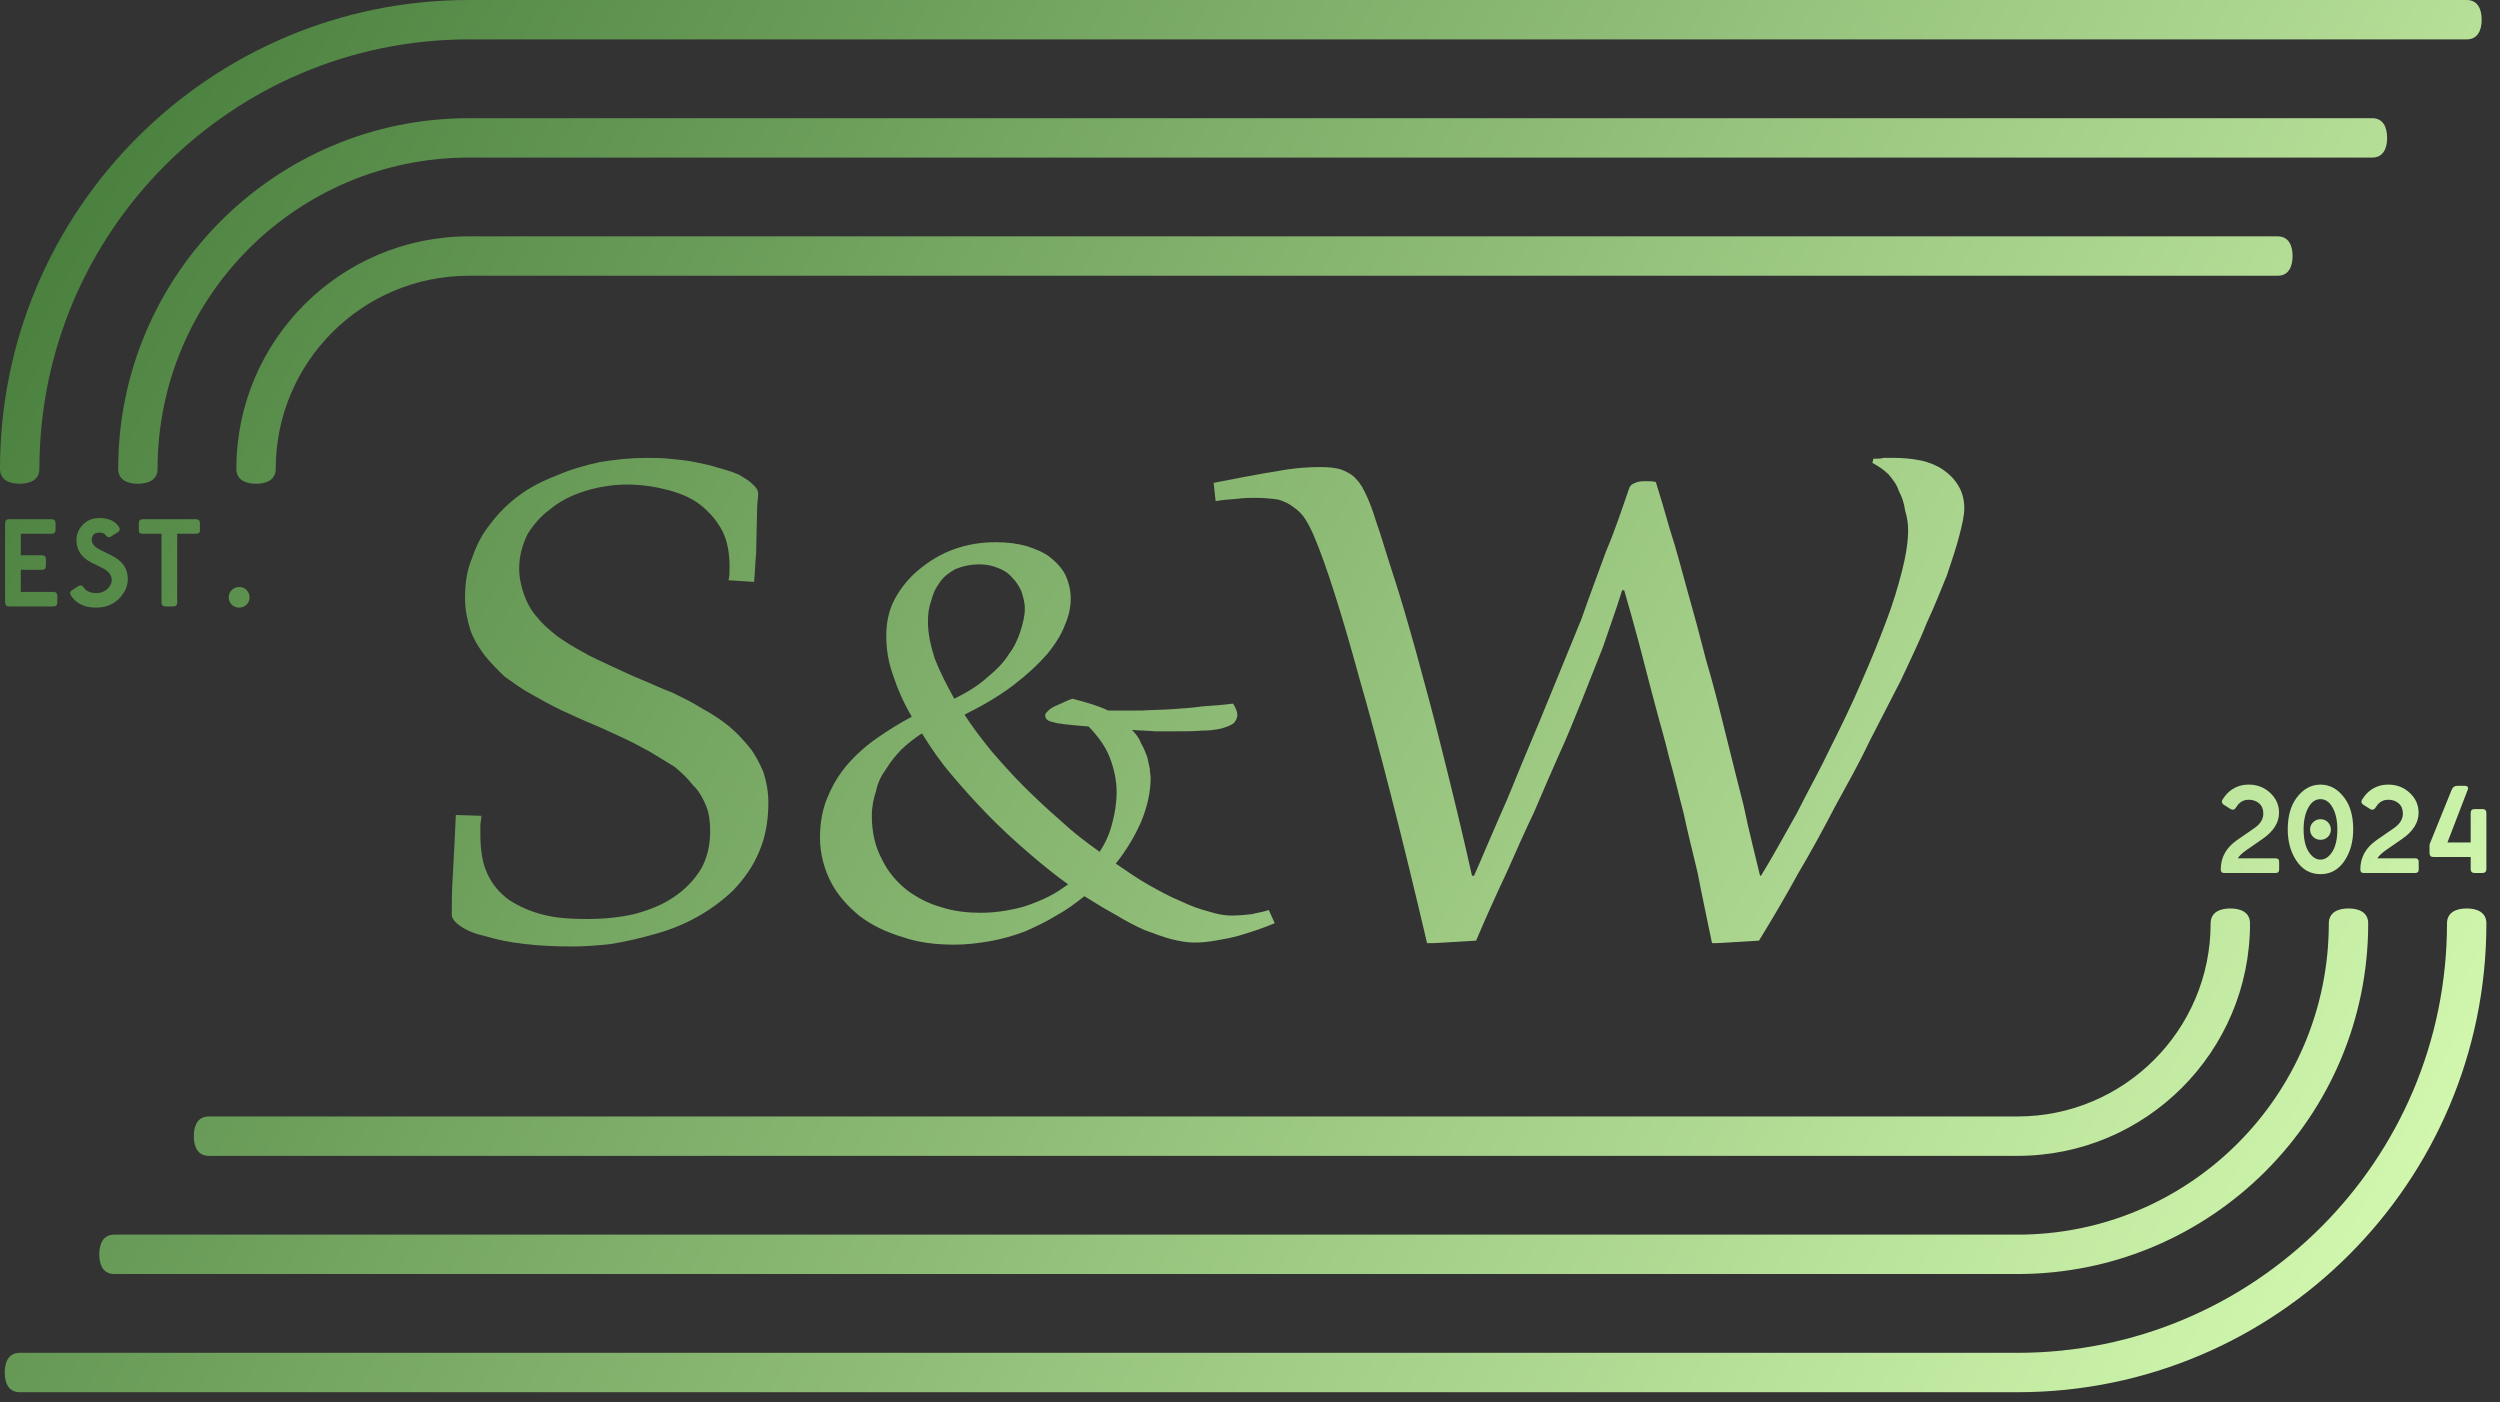
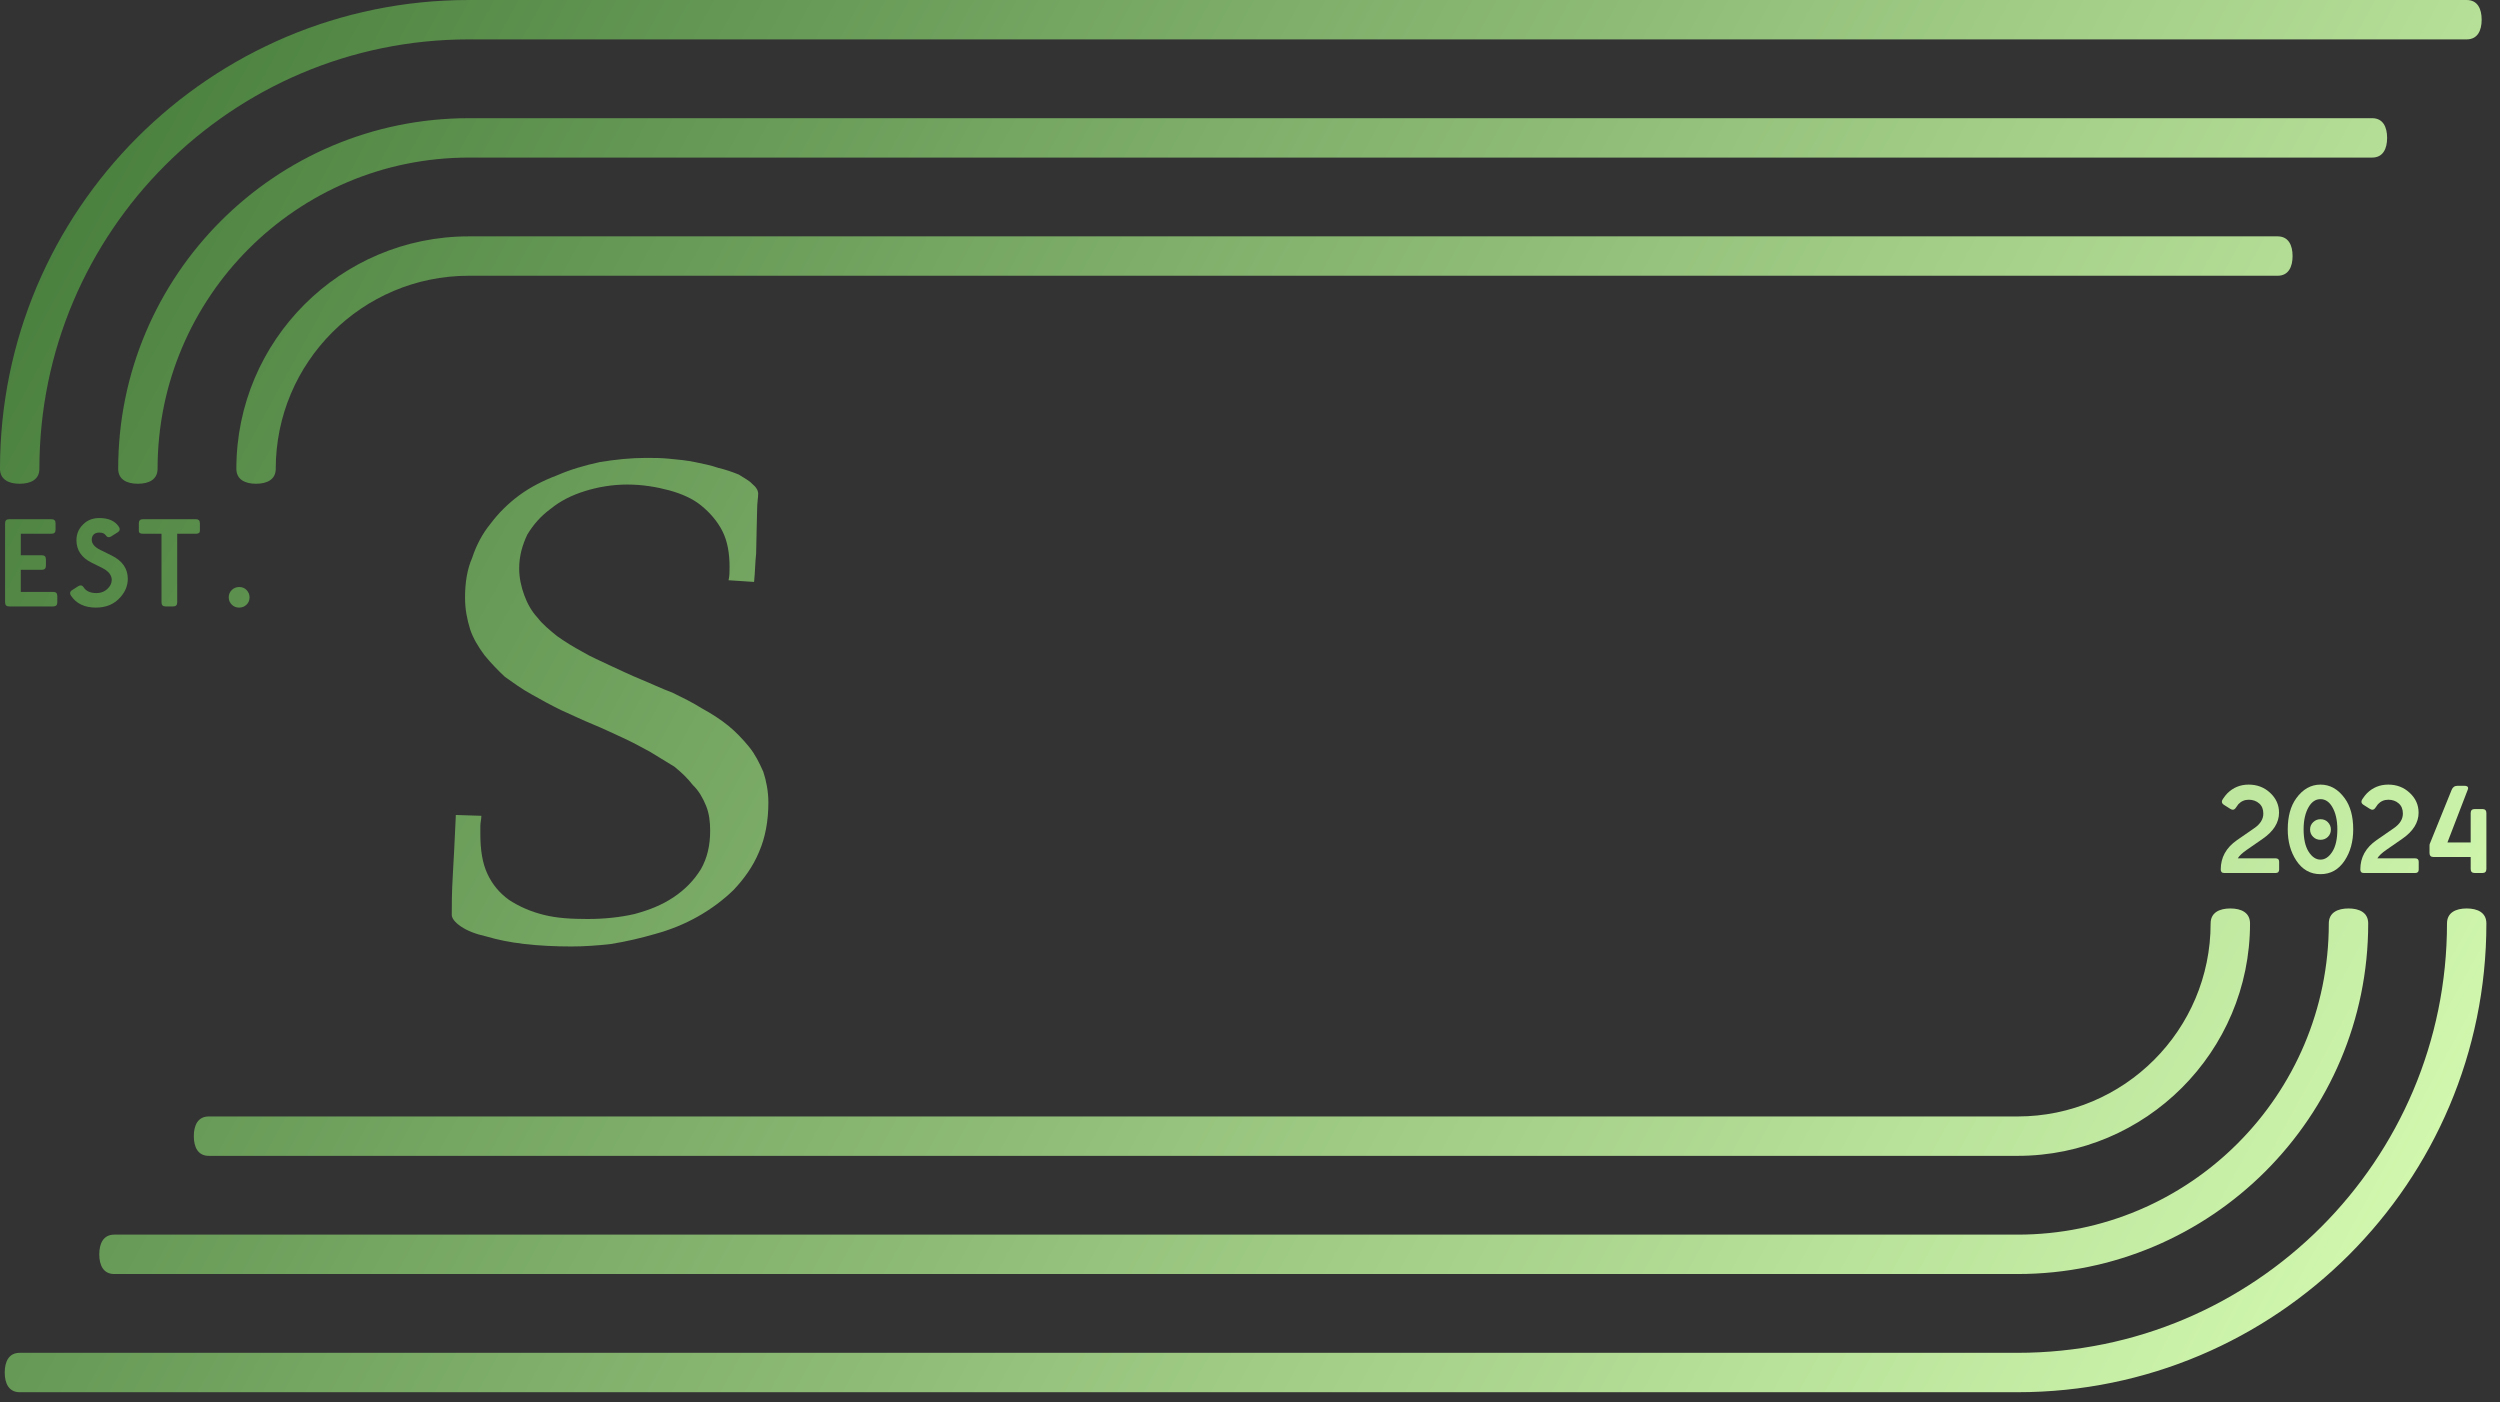
<svg xmlns="http://www.w3.org/2000/svg" width="100%" height="100%" viewBox="0 0 164 92" version="1.1" xml:space="preserve" style="fill-rule:evenodd;clip-rule:evenodd;stroke-linejoin:round;stroke-miterlimit:2;">
  <rect x="0" y="0" width="164" height="92" fill="#333333" stroke="none" />
  <g>
    <g>
      <path d="M18.089,30.752c0,0.713 -0.579,0.982 -1.292,0.982c-0.713,0 -1.292,-0.269 -1.292,-0.982c0,-8.415 6.832,-15.247 15.247,-15.247l118.659,0c0.713,0 0.982,0.579 0.982,1.292c-0,0.713 -0.269,1.292 -0.982,1.292l-118.659,0c-6.989,0 -12.663,5.674 -12.663,12.663Z" style="fill:url(#_Linear1);" />
      <path d="M10.337,30.752c-0,0.713 -0.579,0.982 -1.292,0.982c-0.713,0 -1.292,-0.269 -1.292,-0.982c-0,-12.694 10.305,-22.999 22.999,-22.999l124.861,-0c0.713,-0 0.982,0.579 0.982,1.292c-0,0.713 -0.269,1.292 -0.982,1.292l-124.861,-0c-11.267,-0 -20.415,9.148 -20.415,20.415Z" style="fill:url(#_Linear2);" />
      <path d="M2.584,30.752c0,0.713 -0.579,0.982 -1.292,0.982c-0.713,0 -1.292,-0.269 -1.292,-0.982c0,-16.972 13.78,-30.752 30.752,-30.752l131.063,0c0.713,0 0.982,0.579 0.982,1.292c-0,0.713 -0.269,1.292 -0.982,1.292l-131.063,0c-15.546,0 -28.168,12.622 -28.168,28.168Z" style="fill:url(#_Linear3);" />
    </g>
    <g transform="matrix(0.67,0,0,0.546,-169.138,-309.199)">
      <g transform="matrix(100,0,0,100,294.576,678.713)">
        <path d="M0.05,-0.144c-0,0.004 -0.001,0.008 -0.001,0.012c-0,0.003 -0,0.007 -0,0.01c-0,0.019 0.002,0.035 0.007,0.048c0.005,0.013 0.012,0.023 0.021,0.031c0.01,0.008 0.021,0.014 0.034,0.018c0.013,0.004 0.027,0.005 0.043,0.005c0.016,0 0.032,-0.002 0.046,-0.006c0.015,-0.005 0.027,-0.011 0.038,-0.02c0.011,-0.009 0.02,-0.02 0.027,-0.034c0.006,-0.013 0.009,-0.028 0.009,-0.046c0,-0.011 -0.001,-0.021 -0.004,-0.03c-0.003,-0.009 -0.007,-0.018 -0.013,-0.025c-0.005,-0.008 -0.011,-0.015 -0.018,-0.022c-0.008,-0.006 -0.016,-0.012 -0.024,-0.018c-0.009,-0.006 -0.018,-0.012 -0.027,-0.017c-0.009,-0.005 -0.019,-0.011 -0.029,-0.016c-0.01,-0.005 -0.02,-0.011 -0.031,-0.017c-0.01,-0.006 -0.019,-0.012 -0.029,-0.019c-0.009,-0.006 -0.018,-0.014 -0.026,-0.021c-0.007,-0.008 -0.014,-0.017 -0.02,-0.026c-0.006,-0.01 -0.011,-0.02 -0.014,-0.031c-0.003,-0.012 -0.005,-0.024 -0.005,-0.038c0,-0.018 0.002,-0.034 0.007,-0.048c0.004,-0.015 0.01,-0.029 0.018,-0.041c0.008,-0.013 0.017,-0.024 0.028,-0.034c0.011,-0.01 0.024,-0.018 0.037,-0.024c0.013,-0.007 0.027,-0.012 0.042,-0.016c0.015,-0.003 0.03,-0.005 0.045,-0.005c0.008,-0 0.015,0 0.023,0.001c0.009,0.001 0.017,0.002 0.025,0.004c0.008,0.002 0.016,0.004 0.023,0.007c0.007,0.002 0.014,0.005 0.02,0.008c0.005,0.004 0.01,0.007 0.013,0.011c0.004,0.004 0.006,0.008 0.006,0.012c-0,0.005 -0.001,0.011 -0.001,0.018c0,0.007 -0.001,0.043 -0.001,0.054c-0.001,0.011 -0.001,0.022 -0.002,0.034l-0.025,-0.002c0.001,-0.005 0.001,-0.011 0.001,-0.016c-0,-0.016 -0.002,-0.031 -0.007,-0.043c-0.005,-0.012 -0.012,-0.022 -0.021,-0.031c-0.008,-0.008 -0.019,-0.014 -0.031,-0.018c-0.012,-0.004 -0.026,-0.007 -0.041,-0.007c-0.015,0 -0.029,0.003 -0.042,0.008c-0.013,0.005 -0.024,0.012 -0.033,0.021c-0.01,0.009 -0.017,0.019 -0.023,0.031c-0.005,0.013 -0.008,0.026 -0.008,0.041c0,0.011 0.002,0.022 0.005,0.032c0.003,0.01 0.007,0.019 0.013,0.027c0.005,0.008 0.012,0.015 0.019,0.022c0.008,0.007 0.016,0.013 0.025,0.019c0.008,0.006 0.018,0.011 0.028,0.017c0.009,0.005 0.019,0.011 0.029,0.016c0.01,0.005 0.02,0.011 0.031,0.016c0.01,0.006 0.02,0.012 0.029,0.019c0.009,0.006 0.018,0.013 0.026,0.021c0.007,0.007 0.014,0.016 0.02,0.025c0.006,0.009 0.01,0.019 0.014,0.03c0.003,0.011 0.005,0.024 0.005,0.037c-0,0.022 -0.003,0.042 -0.009,0.059c-0.006,0.018 -0.015,0.033 -0.025,0.046c-0.01,0.012 -0.022,0.023 -0.035,0.032c-0.013,0.009 -0.027,0.016 -0.042,0.021c-0.014,0.005 -0.028,0.009 -0.043,0.012c-0.014,0.002 -0.027,0.003 -0.039,0.003c-0.016,0 -0.032,-0.001 -0.046,-0.003c-0.014,-0.002 -0.026,-0.005 -0.037,-0.009c-0.011,-0.003 -0.019,-0.007 -0.025,-0.012c-0.006,-0.005 -0.009,-0.01 -0.009,-0.014c-0,-0.011 0,-0.027 0.001,-0.047c0.001,-0.021 0.002,-0.045 0.003,-0.073l0.025,0.001Z" style="fill:url(#_Linear4);fill-rule:nonzero;" />
      </g>
      <g transform="matrix(83.224,0,0,83.224,329.733,678.713)">
-         <path d="M0.365,-0.121c0.007,-0.013 0.012,-0.027 0.015,-0.042c0.003,-0.014 0.005,-0.029 0.005,-0.044c-0,-0.017 -0.003,-0.034 -0.008,-0.05c-0.005,-0.016 -0.014,-0.031 -0.025,-0.045c-0.011,-0.001 -0.02,-0.002 -0.027,-0.003c-0.007,-0.001 -0.012,-0.002 -0.014,-0.003c-0.004,-0.001 -0.006,-0.002 -0.008,-0.004c-0.001,-0.001 -0.002,-0.003 -0.002,-0.006c0,-0.002 0.001,-0.004 0.003,-0.006c0.002,-0.003 0.005,-0.005 0.008,-0.007c0.004,-0.002 0.007,-0.004 0.011,-0.006c0.003,-0.002 0.007,-0.004 0.01,-0.005c0.016,0.005 0.03,0.01 0.042,0.017c0.014,0 0.028,-0 0.04,-0c0.013,-0.001 0.025,-0.001 0.036,-0.002c0.012,-0.001 0.024,-0.002 0.035,-0.004c0.012,-0.001 0.024,-0.002 0.036,-0.004c0.003,0.006 0.005,0.012 0.005,0.016c-0,0.005 -0.002,0.01 -0.005,0.013c-0.004,0.003 -0.008,0.005 -0.014,0.007c-0.007,0.002 -0.014,0.003 -0.023,0.003c-0.008,0.001 -0.018,0.001 -0.029,0.001c-0.008,0 -0.017,-0 -0.026,-0c-0.009,-0.001 -0.018,-0.001 -0.027,-0.002c0.005,0.006 0.009,0.013 0.011,0.02c0.003,0.006 0.005,0.013 0.007,0.019c0.001,0.006 0.002,0.011 0.003,0.017c0,0.005 0.001,0.01 0.001,0.013c-0,0.021 -0.004,0.042 -0.011,0.063c-0.007,0.02 -0.017,0.041 -0.03,0.061c0.013,0.011 0.026,0.022 0.039,0.031c0.013,0.009 0.025,0.017 0.037,0.023c0.012,0.007 0.023,0.012 0.033,0.015c0.01,0.004 0.019,0.006 0.027,0.006c0.009,-0 0.017,-0.001 0.024,-0.002c0.006,-0.002 0.013,-0.003 0.02,-0.006l0.007,0.019c-0.006,0.003 -0.012,0.006 -0.019,0.009c-0.007,0.003 -0.015,0.006 -0.023,0.009c-0.009,0.003 -0.017,0.005 -0.027,0.007c-0.009,0.002 -0.017,0.003 -0.026,0.003c-0.008,-0 -0.017,-0.002 -0.027,-0.005c-0.009,-0.003 -0.02,-0.008 -0.031,-0.013c-0.011,-0.006 -0.022,-0.013 -0.034,-0.022c-0.012,-0.008 -0.024,-0.017 -0.037,-0.027c-0.01,0.01 -0.021,0.02 -0.033,0.028c-0.012,0.009 -0.024,0.016 -0.037,0.023c-0.013,0.006 -0.027,0.011 -0.041,0.014c-0.014,0.003 -0.028,0.005 -0.042,0.005c-0.022,0 -0.042,-0.003 -0.061,-0.011c-0.019,-0.007 -0.036,-0.017 -0.05,-0.03c-0.014,-0.014 -0.026,-0.03 -0.034,-0.049c-0.008,-0.019 -0.013,-0.041 -0.013,-0.065c0,-0.021 0.003,-0.041 0.009,-0.058c0.006,-0.018 0.014,-0.034 0.024,-0.048c0.01,-0.014 0.022,-0.027 0.035,-0.038c0.013,-0.011 0.026,-0.021 0.04,-0.03c-0.01,-0.021 -0.017,-0.041 -0.022,-0.06c-0.006,-0.02 -0.008,-0.039 -0.008,-0.057c-0,-0.019 0.003,-0.037 0.01,-0.053c0.007,-0.016 0.017,-0.031 0.029,-0.043c0.012,-0.012 0.025,-0.022 0.041,-0.029c0.016,-0.007 0.032,-0.01 0.049,-0.01c0.014,-0 0.026,0.002 0.037,0.006c0.01,0.004 0.02,0.009 0.027,0.016c0.008,0.008 0.014,0.016 0.018,0.026c0.004,0.011 0.006,0.022 0.006,0.034c0,0.011 -0.002,0.024 -0.007,0.038c-0.004,0.013 -0.011,0.027 -0.021,0.042c-0.01,0.014 -0.023,0.029 -0.039,0.044c-0.016,0.015 -0.035,0.029 -0.058,0.043c0.009,0.017 0.02,0.035 0.032,0.053c0.012,0.017 0.025,0.035 0.039,0.052c0.014,0.017 0.028,0.033 0.043,0.049c0.014,0.016 0.029,0.03 0.045,0.044Zm-0.209,-0.171c-0.009,0.007 -0.017,0.015 -0.024,0.023c-0.007,0.009 -0.013,0.018 -0.018,0.028c-0.006,0.01 -0.01,0.02 -0.012,0.032c-0.003,0.011 -0.005,0.023 -0.005,0.036c0,0.024 0.004,0.045 0.012,0.063c0.007,0.018 0.017,0.032 0.029,0.044c0.012,0.011 0.026,0.02 0.041,0.025c0.015,0.006 0.031,0.008 0.046,0.008c0.01,0 0.019,-0.001 0.029,-0.003c0.009,-0.002 0.018,-0.004 0.027,-0.008c0.009,-0.004 0.017,-0.008 0.025,-0.013c0.008,-0.005 0.015,-0.011 0.022,-0.017c-0.016,-0.014 -0.032,-0.03 -0.048,-0.047c-0.016,-0.017 -0.032,-0.035 -0.047,-0.054c-0.015,-0.019 -0.029,-0.038 -0.042,-0.057c-0.014,-0.02 -0.025,-0.04 -0.035,-0.06Zm0.038,-0.05c0.015,-0.009 0.028,-0.019 0.038,-0.03c0.011,-0.011 0.02,-0.022 0.026,-0.034c0.007,-0.011 0.011,-0.023 0.014,-0.034c0.003,-0.012 0.005,-0.022 0.005,-0.032c-0,-0.009 -0.002,-0.017 -0.004,-0.025c-0.003,-0.008 -0.006,-0.014 -0.011,-0.02c-0.004,-0.006 -0.01,-0.011 -0.017,-0.014c-0.006,-0.003 -0.013,-0.005 -0.021,-0.005c-0.012,0 -0.021,0.003 -0.029,0.007c-0.007,0.005 -0.014,0.011 -0.018,0.019c-0.005,0.008 -0.008,0.016 -0.01,0.026c-0.003,0.01 -0.004,0.02 -0.004,0.031c0,0.016 0.003,0.034 0.008,0.053c0.006,0.019 0.014,0.038 0.023,0.058Z" style="fill:url(#_Linear5);fill-rule:nonzero;" />
-       </g>
+         </g>
      <g transform="matrix(100,0,0,100,374.169,678.713)">
-         <path d="M0.464,0.009l-0.005,-0c-0.005,-0.03 -0.01,-0.058 -0.014,-0.084c-0.005,-0.026 -0.01,-0.05 -0.014,-0.073c-0.005,-0.023 -0.009,-0.045 -0.014,-0.066c-0.004,-0.021 -0.009,-0.041 -0.013,-0.06c-0.006,-0.027 -0.011,-0.052 -0.016,-0.075c-0.005,-0.023 -0.01,-0.045 -0.015,-0.066l-0.002,0c-0.006,0.024 -0.013,0.047 -0.019,0.069c-0.007,0.022 -0.014,0.043 -0.021,0.065c-0.007,0.021 -0.014,0.043 -0.022,0.064c-0.008,0.022 -0.016,0.045 -0.024,0.068c-0.009,0.023 -0.018,0.048 -0.027,0.073c-0.01,0.026 -0.02,0.053 -0.03,0.082l-0.042,0.003l-0.006,-0c-0.025,-0.131 -0.047,-0.236 -0.066,-0.317c-0.018,-0.081 -0.033,-0.138 -0.044,-0.17c-0.003,-0.009 -0.006,-0.016 -0.009,-0.022c-0.003,-0.006 -0.007,-0.011 -0.012,-0.015c-0.004,-0.004 -0.009,-0.007 -0.015,-0.009c-0.006,-0.001 -0.013,-0.002 -0.022,-0.002c-0.005,-0 -0.011,0 -0.017,0.001c-0.007,0.001 -0.014,0.001 -0.022,0.003l-0.002,-0.022c0.025,-0.006 0.046,-0.011 0.062,-0.014c0.017,-0.004 0.031,-0.005 0.042,-0.005c0.009,-0 0.016,0.001 0.021,0.003c0.006,0.003 0.011,0.006 0.015,0.012c0.004,0.005 0.007,0.012 0.01,0.02c0.003,0.008 0.006,0.018 0.009,0.03c0.005,0.017 0.01,0.039 0.017,0.065c0.007,0.026 0.014,0.056 0.022,0.091c0.008,0.036 0.017,0.076 0.026,0.121c0.009,0.044 0.019,0.094 0.029,0.149l0.002,-0c0.008,-0.022 0.016,-0.046 0.025,-0.071c0.009,-0.024 0.017,-0.05 0.026,-0.076c0.009,-0.026 0.018,-0.053 0.027,-0.08c0.009,-0.027 0.018,-0.054 0.027,-0.081c0.008,-0.028 0.016,-0.054 0.024,-0.081c0.009,-0.026 0.016,-0.052 0.023,-0.077c0.001,-0.003 0.003,-0.005 0.006,-0.006c0.003,-0.002 0.007,-0.002 0.01,-0.002c0.004,-0 0.007,0 0.01,0.001c0.004,0.016 0.009,0.036 0.014,0.058c0.006,0.022 0.011,0.047 0.017,0.073c0.006,0.026 0.012,0.053 0.018,0.082c0.007,0.029 0.013,0.058 0.019,0.088c0.006,0.03 0.012,0.059 0.018,0.088c0.005,0.03 0.011,0.058 0.016,0.084l0.001,0c0.012,-0.024 0.023,-0.049 0.035,-0.075c0.011,-0.027 0.023,-0.053 0.033,-0.079c0.011,-0.027 0.021,-0.052 0.03,-0.078c0.009,-0.025 0.017,-0.049 0.024,-0.072c0.007,-0.022 0.012,-0.043 0.016,-0.062c0.004,-0.019 0.006,-0.036 0.006,-0.049c-0,-0.008 -0.001,-0.016 -0.003,-0.024c-0.001,-0.009 -0.003,-0.016 -0.006,-0.023c-0.002,-0.008 -0.006,-0.014 -0.01,-0.02c-0.005,-0.006 -0.01,-0.01 -0.016,-0.014l0.001,-0.005c0.004,0 0.007,-0 0.01,-0.001c0.003,-0 0.007,-0 0.01,-0c0.009,-0 0.018,0.001 0.026,0.003c0.008,0.002 0.016,0.006 0.022,0.011c0.006,0.005 0.011,0.011 0.015,0.019c0.004,0.008 0.006,0.017 0.006,0.028c-0,0.008 -0.002,0.019 -0.005,0.033c-0.003,0.014 -0.007,0.029 -0.012,0.047c-0.006,0.018 -0.012,0.037 -0.02,0.058c-0.007,0.022 -0.016,0.044 -0.025,0.068c-0.01,0.024 -0.02,0.048 -0.031,0.074c-0.01,0.026 -0.022,0.052 -0.034,0.079c-0.011,0.026 -0.023,0.053 -0.036,0.08c-0.012,0.027 -0.025,0.054 -0.038,0.08l-0.041,0.003Z" style="fill:url(#_Linear6);fill-rule:nonzero;" />
-       </g>
+         </g>
    </g>
    <g>
      <path d="M145.017,60.577c0,-0.713 0.579,-0.982 1.293,-0.982c0.713,-0 1.292,0.269 1.292,0.982c-0,8.415 -6.832,15.247 -15.247,15.247l-118.659,-0c-0.713,-0 -0.982,-0.579 -0.982,-1.292c0,-0.713 0.269,-1.292 0.982,-1.292l118.659,-0c6.989,-0 12.662,-5.674 12.662,-12.663Z" style="fill:url(#_Linear7);" />
      <path d="M152.77,60.577c0,-0.713 0.579,-0.982 1.292,-0.982c0.713,-0 1.292,0.269 1.292,0.982c0,12.694 -10.305,22.999 -22.999,22.999l-124.861,0c-0.713,0 -0.982,-0.579 -0.982,-1.292c0,-0.713 0.269,-1.292 0.982,-1.292l124.861,0c11.267,0 20.415,-9.148 20.415,-20.415Z" style="fill:url(#_Linear8);" />
      <path d="M160.523,60.577c-0,-0.713 0.579,-0.982 1.292,-0.982c0.713,-0 1.292,0.269 1.292,0.982c-0,16.973 -13.78,30.752 -30.752,30.752l-131.063,0c-0.713,0 -0.982,-0.579 -0.982,-1.292c0,-0.713 0.269,-1.292 0.982,-1.292l131.063,-0c15.546,-0 28.168,-12.622 28.168,-28.168Z" style="fill:url(#_Linear9);" />
    </g>
    <path d="M0.334,34.324c-0.445,3.639 -0.445,3.639 -0,-0Zm3.158,5.458l-2.891,0c-0.178,0 -0.267,-0.087 -0.267,-0.263l-0,-5.195c-0,-0.176 0.089,-0.264 0.267,-0.264l2.777,0c0.178,0 0.267,0.088 0.267,0.264l-0,0.427c-0,0.175 -0.089,0.263 -0.267,0.263l-2.014,0l-0,1.411l1.381,0c0.178,0 0.267,0.088 0.267,0.264l-0,0.427c-0,0.175 -0.089,0.263 -0.267,0.263l-1.381,0l-0,1.45l2.128,-0c0.178,-0 0.267,0.087 0.267,0.263l0,0.427c0,0.176 -0.089,0.263 -0.267,0.263Z" style="fill:url(#_Linear10);fill-rule:nonzero;" />
    <path d="M6.296,39.859c-0.745,-0 -1.29,-0.26 -1.636,-0.778c-0.041,-0.062 -0.061,-0.117 -0.061,-0.168c-0,-0.079 0.045,-0.148 0.137,-0.206l0.389,-0.248c0.061,-0.038 0.116,-0.057 0.164,-0.057c0.076,-0 0.144,0.044 0.202,0.133c0.16,0.247 0.438,0.37 0.832,0.37c0.3,0 0.549,-0.099 0.748,-0.298c0.172,-0.172 0.259,-0.361 0.259,-0.564c-0,-0.318 -0.214,-0.582 -0.641,-0.794l-0.664,-0.328c-0.674,-0.333 -1.011,-0.827 -1.011,-1.484c0,-0.462 0.19,-0.846 0.569,-1.152c0.249,-0.2 0.562,-0.301 0.938,-0.301c0.595,0 1.019,0.188 1.271,0.565c0.04,0.061 0.061,0.117 0.061,0.168c-0,0.078 -0.046,0.147 -0.138,0.206l-0.416,0.263c-0.061,0.038 -0.115,0.057 -0.164,0.057c-0.073,-0.003 -0.141,-0.047 -0.202,-0.134c-0.081,-0.114 -0.22,-0.171 -0.416,-0.171c-0.162,-0 -0.287,0.042 -0.373,0.126c-0.084,0.086 -0.126,0.201 -0.126,0.343c-0,0.262 0.192,0.487 0.576,0.675l0.721,0.355c0.712,0.351 1.068,0.863 1.068,1.537c-0,0.448 -0.169,0.857 -0.508,1.229c-0.394,0.437 -0.92,0.656 -1.579,0.656Z" style="fill:url(#_Linear11);fill-rule:nonzero;" />
    <path d="M10.862,39.782c-0.178,0 -0.267,-0.087 -0.267,-0.263l0,-4.505l-1.22,0c-0.178,0 -0.267,-0.062 -0.267,-0.187l-0,-0.503c-0,-0.176 0.089,-0.264 0.267,-0.264l3.471,0c0.178,0 0.267,0.088 0.267,0.264l0,0.503c0,0.125 -0.089,0.187 -0.267,0.187l-1.221,0l0,4.505c0,0.176 -0.089,0.263 -0.267,0.263l-0.496,0Z" style="fill:url(#_Linear12);fill-rule:nonzero;" />
    <path d="M15.688,39.859c-0.188,-0 -0.347,-0.063 -0.477,-0.187c-0.137,-0.132 -0.206,-0.295 -0.206,-0.488c0,-0.194 0.069,-0.355 0.206,-0.485c0.135,-0.127 0.294,-0.191 0.477,-0.191c0.196,0 0.356,0.064 0.481,0.191c0.134,0.137 0.202,0.299 0.202,0.485c-0,0.195 -0.066,0.357 -0.199,0.484c-0.132,0.127 -0.293,0.191 -0.484,0.191Z" style="fill:url(#_Linear13);fill-rule:nonzero;" />
    <path d="M145.91,57.269c-0.152,-0 -0.229,-0.077 -0.229,-0.229c0,-0.794 0.356,-1.437 1.069,-1.93l1.136,-0.786c0.392,-0.27 0.588,-0.588 0.588,-0.954c-0,-0.287 -0.092,-0.51 -0.275,-0.667c-0.183,-0.161 -0.411,-0.241 -0.683,-0.241c-0.269,0 -0.497,0.099 -0.683,0.298c-0.028,0.03 -0.081,0.105 -0.16,0.225c-0.058,0.089 -0.126,0.133 -0.202,0.133c-0.048,0 -0.103,-0.019 -0.164,-0.057l-0.416,-0.263c-0.091,-0.059 -0.137,-0.127 -0.137,-0.206c-0,-0.051 0.02,-0.107 0.061,-0.168c0.112,-0.168 0.21,-0.294 0.294,-0.378c0.384,-0.384 0.852,-0.576 1.403,-0.576c0.555,0 1.024,0.18 1.408,0.538c0.389,0.361 0.584,0.796 0.584,1.305c-0,0.648 -0.359,1.221 -1.076,1.716l-1.03,0.714c-0.31,0.216 -0.51,0.404 -0.599,0.564l2.483,0c0.153,0 0.229,0.075 0.229,0.225l0,0.508c0,0.152 -0.076,0.229 -0.229,0.229l-3.372,-0Z" style="fill:url(#_Linear14);fill-rule:nonzero;" />
    <path d="M151.449,55.876c0.221,0.344 0.48,0.515 0.775,0.515c0.295,0 0.553,-0.171 0.774,-0.515c0.221,-0.346 0.332,-0.836 0.332,-1.472c-0,-0.598 -0.111,-1.086 -0.332,-1.465c-0.201,-0.343 -0.459,-0.515 -0.774,-0.515c-0.316,0 -0.574,0.172 -0.775,0.515c-0.221,0.379 -0.332,0.867 -0.332,1.465c0,0.636 0.111,1.126 0.332,1.472Zm2.362,0.576c-0.392,0.595 -0.921,0.893 -1.587,0.893c-0.667,-0 -1.196,-0.298 -1.587,-0.893c-0.374,-0.564 -0.561,-1.245 -0.561,-2.041c-0,-0.851 0.187,-1.534 0.561,-2.048c0.432,-0.595 0.961,-0.893 1.587,-0.893c0.625,0 1.154,0.298 1.587,0.893c0.373,0.509 0.56,1.191 0.56,2.048c0,0.796 -0.187,1.477 -0.56,2.041Zm-1.587,-2.712c0.195,0 0.356,0.064 0.48,0.191c0.135,0.137 0.202,0.299 0.202,0.484c0,0.196 -0.066,0.358 -0.198,0.485c-0.132,0.127 -0.294,0.191 -0.484,0.191c-0.189,-0 -0.348,-0.063 -0.477,-0.187c-0.138,-0.133 -0.206,-0.295 -0.206,-0.489c-0,-0.193 0.068,-0.354 0.206,-0.484c0.135,-0.127 0.294,-0.191 0.477,-0.191Z" style="fill:url(#_Linear15);fill-rule:nonzero;" />
    <path d="M155.066,57.269c-0.153,-0 -0.229,-0.077 -0.229,-0.229c-0,-0.794 0.356,-1.437 1.068,-1.93l1.137,-0.786c0.391,-0.27 0.587,-0.588 0.587,-0.954c0,-0.287 -0.092,-0.51 -0.275,-0.667c-0.183,-0.161 -0.41,-0.241 -0.682,-0.241c-0.27,0 -0.498,0.099 -0.683,0.298c-0.028,0.03 -0.082,0.105 -0.16,0.225c-0.059,0.089 -0.126,0.133 -0.203,0.133c-0.048,0 -0.103,-0.019 -0.164,-0.057l-0.416,-0.263c-0.091,-0.059 -0.137,-0.127 -0.137,-0.206c0,-0.051 0.021,-0.107 0.061,-0.168c0.112,-0.168 0.21,-0.294 0.294,-0.378c0.384,-0.384 0.852,-0.576 1.404,-0.576c0.554,0 1.023,0.18 1.407,0.538c0.389,0.361 0.584,0.796 0.584,1.305c0,0.648 -0.359,1.221 -1.076,1.716l-1.03,0.714c-0.31,0.216 -0.51,0.404 -0.599,0.564l2.484,0c0.152,0 0.229,0.075 0.229,0.225l-0,0.508c-0,0.152 -0.077,0.229 -0.229,0.229l-3.372,-0Z" style="fill:url(#_Linear16);fill-rule:nonzero;" />
    <path d="M162.344,57.269c-0.178,-0 -0.267,-0.088 -0.267,-0.264l-0,-0.785l-2.434,-0c-0.178,-0 -0.267,-0.088 -0.267,-0.264l0,-0.503c0,-0.036 0.008,-0.073 0.023,-0.111l1.431,-3.532c0.071,-0.176 0.2,-0.263 0.389,-0.263l0.427,-0c0.175,-0 0.263,0.049 0.263,0.148c0,0.031 -0.009,0.069 -0.027,0.115l-1.331,3.456l1.526,-0l-0,-1.93c-0,-0.176 0.089,-0.263 0.267,-0.263l0.496,-0c0.178,-0 0.267,0.087 0.267,0.263l-0,3.669c-0,0.176 -0.089,0.264 -0.267,0.264l-0.496,-0Z" style="fill:url(#_Linear17);fill-rule:nonzero;" />
  </g>
  <defs>
    <linearGradient id="_Linear1" x1="0" y1="0" x2="1" y2="0" gradientUnits="userSpaceOnUse" gradientTransform="matrix(163.107,91.329,-91.329,163.107,-1.77636e-15,1.42109e-14)">
      <stop offset="0" style="stop-color:#427938;stop-opacity:1" />
      <stop offset="1" style="stop-color:#daffb5;stop-opacity:1" />
    </linearGradient>
    <linearGradient id="_Linear2" x1="0" y1="0" x2="1" y2="0" gradientUnits="userSpaceOnUse" gradientTransform="matrix(163.107,91.329,-91.329,163.107,-7.10543e-15,4.9738e-14)">
      <stop offset="0" style="stop-color:#427938;stop-opacity:1" />
      <stop offset="1" style="stop-color:#daffb5;stop-opacity:1" />
    </linearGradient>
    <linearGradient id="_Linear3" x1="0" y1="0" x2="1" y2="0" gradientUnits="userSpaceOnUse" gradientTransform="matrix(163.107,91.329,-91.329,163.107,-7.10543e-15,2.84217e-14)">
      <stop offset="0" style="stop-color:#427938;stop-opacity:1" />
      <stop offset="1" style="stop-color:#daffb5;stop-opacity:1" />
    </linearGradient>
    <linearGradient id="_Linear4" x1="0" y1="0" x2="1" y2="0" gradientUnits="userSpaceOnUse" gradientTransform="matrix(2.434,1.674,-1.363,2.99,-0.413,-1.119)">
      <stop offset="0" style="stop-color:#427938;stop-opacity:1" />
      <stop offset="1" style="stop-color:#daffb5;stop-opacity:1" />
    </linearGradient>
    <linearGradient id="_Linear5" x1="0" y1="0" x2="1" y2="0" gradientUnits="userSpaceOnUse" gradientTransform="matrix(2.925,2.012,-1.638,3.593,-0.919,-1.345)">
      <stop offset="0" style="stop-color:#427938;stop-opacity:1" />
      <stop offset="1" style="stop-color:#daffb5;stop-opacity:1" />
    </linearGradient>
    <linearGradient id="_Linear6" x1="0" y1="0" x2="1" y2="0" gradientUnits="userSpaceOnUse" gradientTransform="matrix(2.434,1.674,-1.363,2.99,-1.209,-1.119)">
      <stop offset="0" style="stop-color:#427938;stop-opacity:1" />
      <stop offset="1" style="stop-color:#daffb5;stop-opacity:1" />
    </linearGradient>
    <linearGradient id="_Linear7" x1="0" y1="0" x2="1" y2="0" gradientUnits="userSpaceOnUse" gradientTransform="matrix(163.107,91.329,-91.329,163.107,0,-1.42109e-14)">
      <stop offset="0" style="stop-color:#427938;stop-opacity:1" />
      <stop offset="1" style="stop-color:#daffb5;stop-opacity:1" />
    </linearGradient>
    <linearGradient id="_Linear8" x1="0" y1="0" x2="1" y2="0" gradientUnits="userSpaceOnUse" gradientTransform="matrix(163.107,91.329,-91.329,163.107,2.84217e-14,1.42109e-13)">
      <stop offset="0" style="stop-color:#427938;stop-opacity:1" />
      <stop offset="1" style="stop-color:#daffb5;stop-opacity:1" />
    </linearGradient>
    <linearGradient id="_Linear9" x1="0" y1="0" x2="1" y2="0" gradientUnits="userSpaceOnUse" gradientTransform="matrix(163.107,91.329,-91.329,163.107,0,5.68434e-14)">
      <stop offset="0" style="stop-color:#427938;stop-opacity:1" />
      <stop offset="1" style="stop-color:#daffb5;stop-opacity:1" />
    </linearGradient>
    <linearGradient id="_Linear10" x1="0" y1="0" x2="1" y2="0" gradientUnits="userSpaceOnUse" gradientTransform="matrix(163.107,91.329,-91.329,163.107,0.307,-0.113)">
      <stop offset="0" style="stop-color:#427938;stop-opacity:1" />
      <stop offset="1" style="stop-color:#daffb5;stop-opacity:1" />
    </linearGradient>
    <linearGradient id="_Linear11" x1="0" y1="0" x2="1" y2="0" gradientUnits="userSpaceOnUse" gradientTransform="matrix(163.107,91.329,-91.329,163.107,0.307,-0.113)">
      <stop offset="0" style="stop-color:#427938;stop-opacity:1" />
      <stop offset="1" style="stop-color:#daffb5;stop-opacity:1" />
    </linearGradient>
    <linearGradient id="_Linear12" x1="0" y1="0" x2="1" y2="0" gradientUnits="userSpaceOnUse" gradientTransform="matrix(163.107,91.329,-91.329,163.107,0.307,-0.113)">
      <stop offset="0" style="stop-color:#427938;stop-opacity:1" />
      <stop offset="1" style="stop-color:#daffb5;stop-opacity:1" />
    </linearGradient>
    <linearGradient id="_Linear13" x1="0" y1="0" x2="1" y2="0" gradientUnits="userSpaceOnUse" gradientTransform="matrix(163.107,91.329,-91.329,163.107,0.307,-0.113)">
      <stop offset="0" style="stop-color:#427938;stop-opacity:1" />
      <stop offset="1" style="stop-color:#daffb5;stop-opacity:1" />
    </linearGradient>
    <linearGradient id="_Linear14" x1="0" y1="0" x2="1" y2="0" gradientUnits="userSpaceOnUse" gradientTransform="matrix(138.398,77.494,-77.494,138.398,22.801,8.893)">
      <stop offset="0" style="stop-color:#427938;stop-opacity:1" />
      <stop offset="1" style="stop-color:#daffb5;stop-opacity:1" />
    </linearGradient>
    <linearGradient id="_Linear15" x1="0" y1="0" x2="1" y2="0" gradientUnits="userSpaceOnUse" gradientTransform="matrix(138.398,77.494,-77.494,138.398,22.801,8.893)">
      <stop offset="0" style="stop-color:#427938;stop-opacity:1" />
      <stop offset="1" style="stop-color:#daffb5;stop-opacity:1" />
    </linearGradient>
    <linearGradient id="_Linear16" x1="0" y1="0" x2="1" y2="0" gradientUnits="userSpaceOnUse" gradientTransform="matrix(138.398,77.494,-77.494,138.398,22.801,8.893)">
      <stop offset="0" style="stop-color:#427938;stop-opacity:1" />
      <stop offset="1" style="stop-color:#daffb5;stop-opacity:1" />
    </linearGradient>
    <linearGradient id="_Linear17" x1="0" y1="0" x2="1" y2="0" gradientUnits="userSpaceOnUse" gradientTransform="matrix(138.398,77.494,-77.494,138.398,22.801,8.893)">
      <stop offset="0" style="stop-color:#427938;stop-opacity:1" />
      <stop offset="1" style="stop-color:#daffb5;stop-opacity:1" />
    </linearGradient>
  </defs>
</svg>